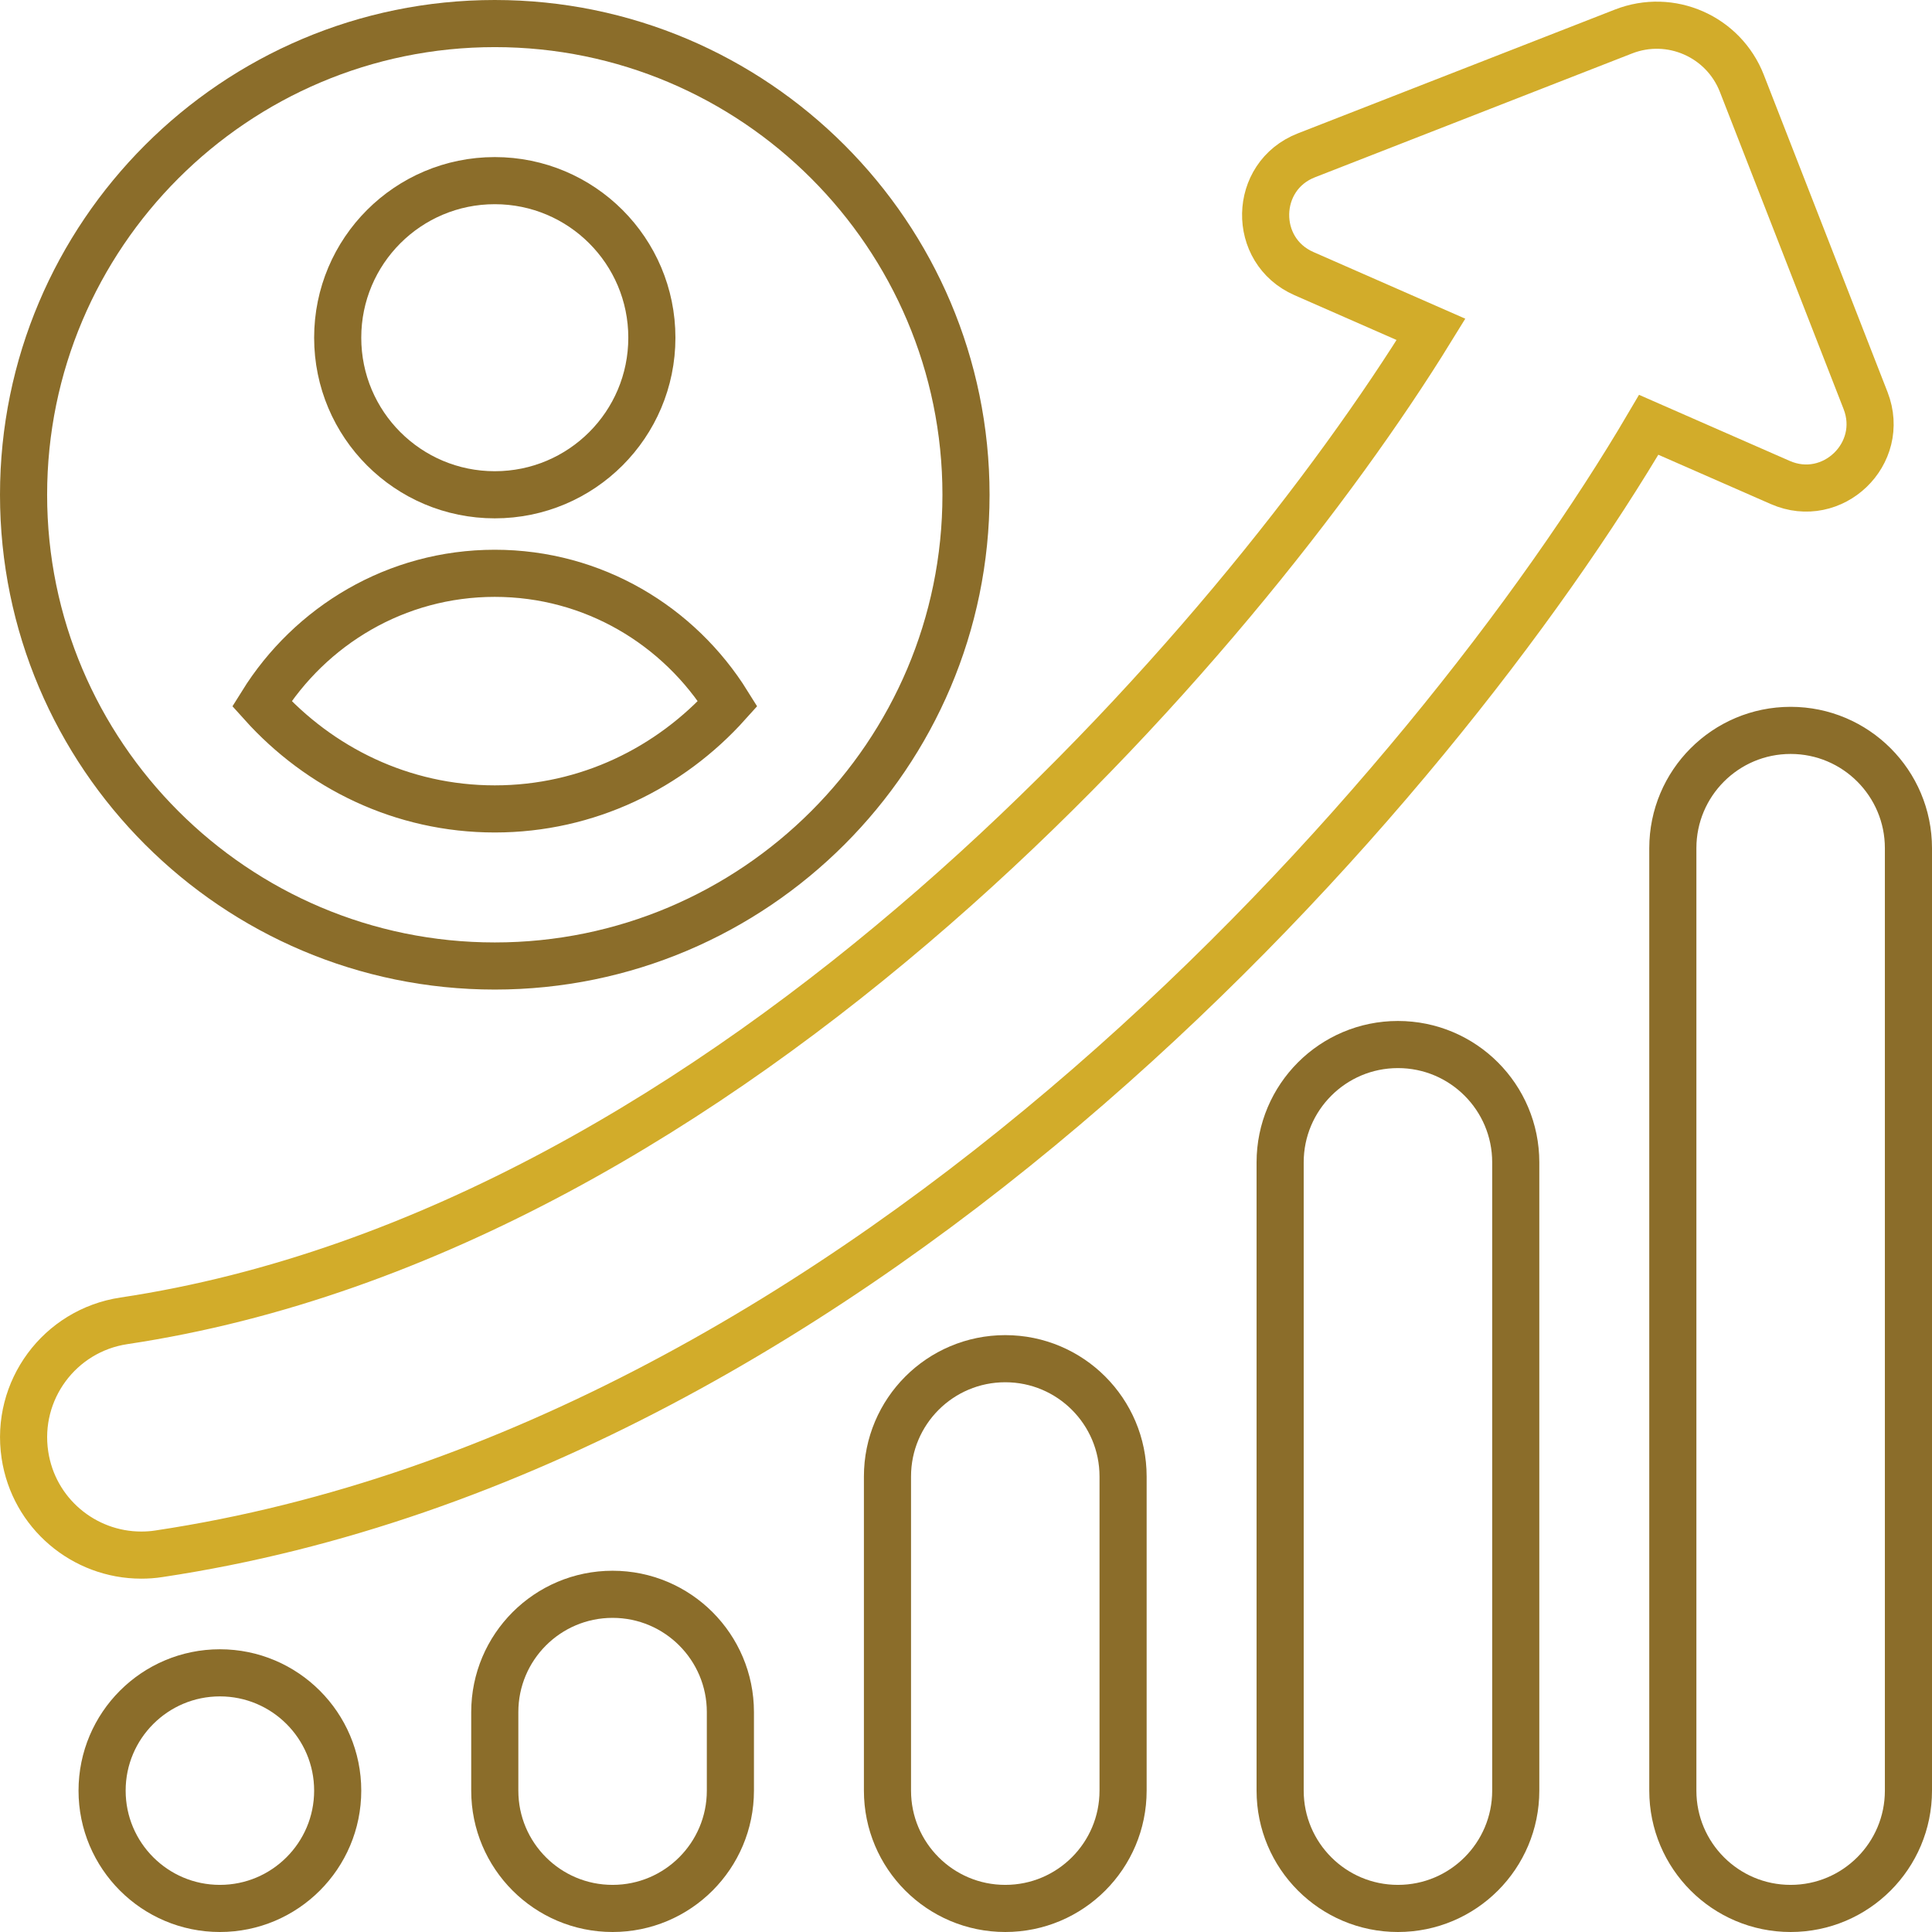
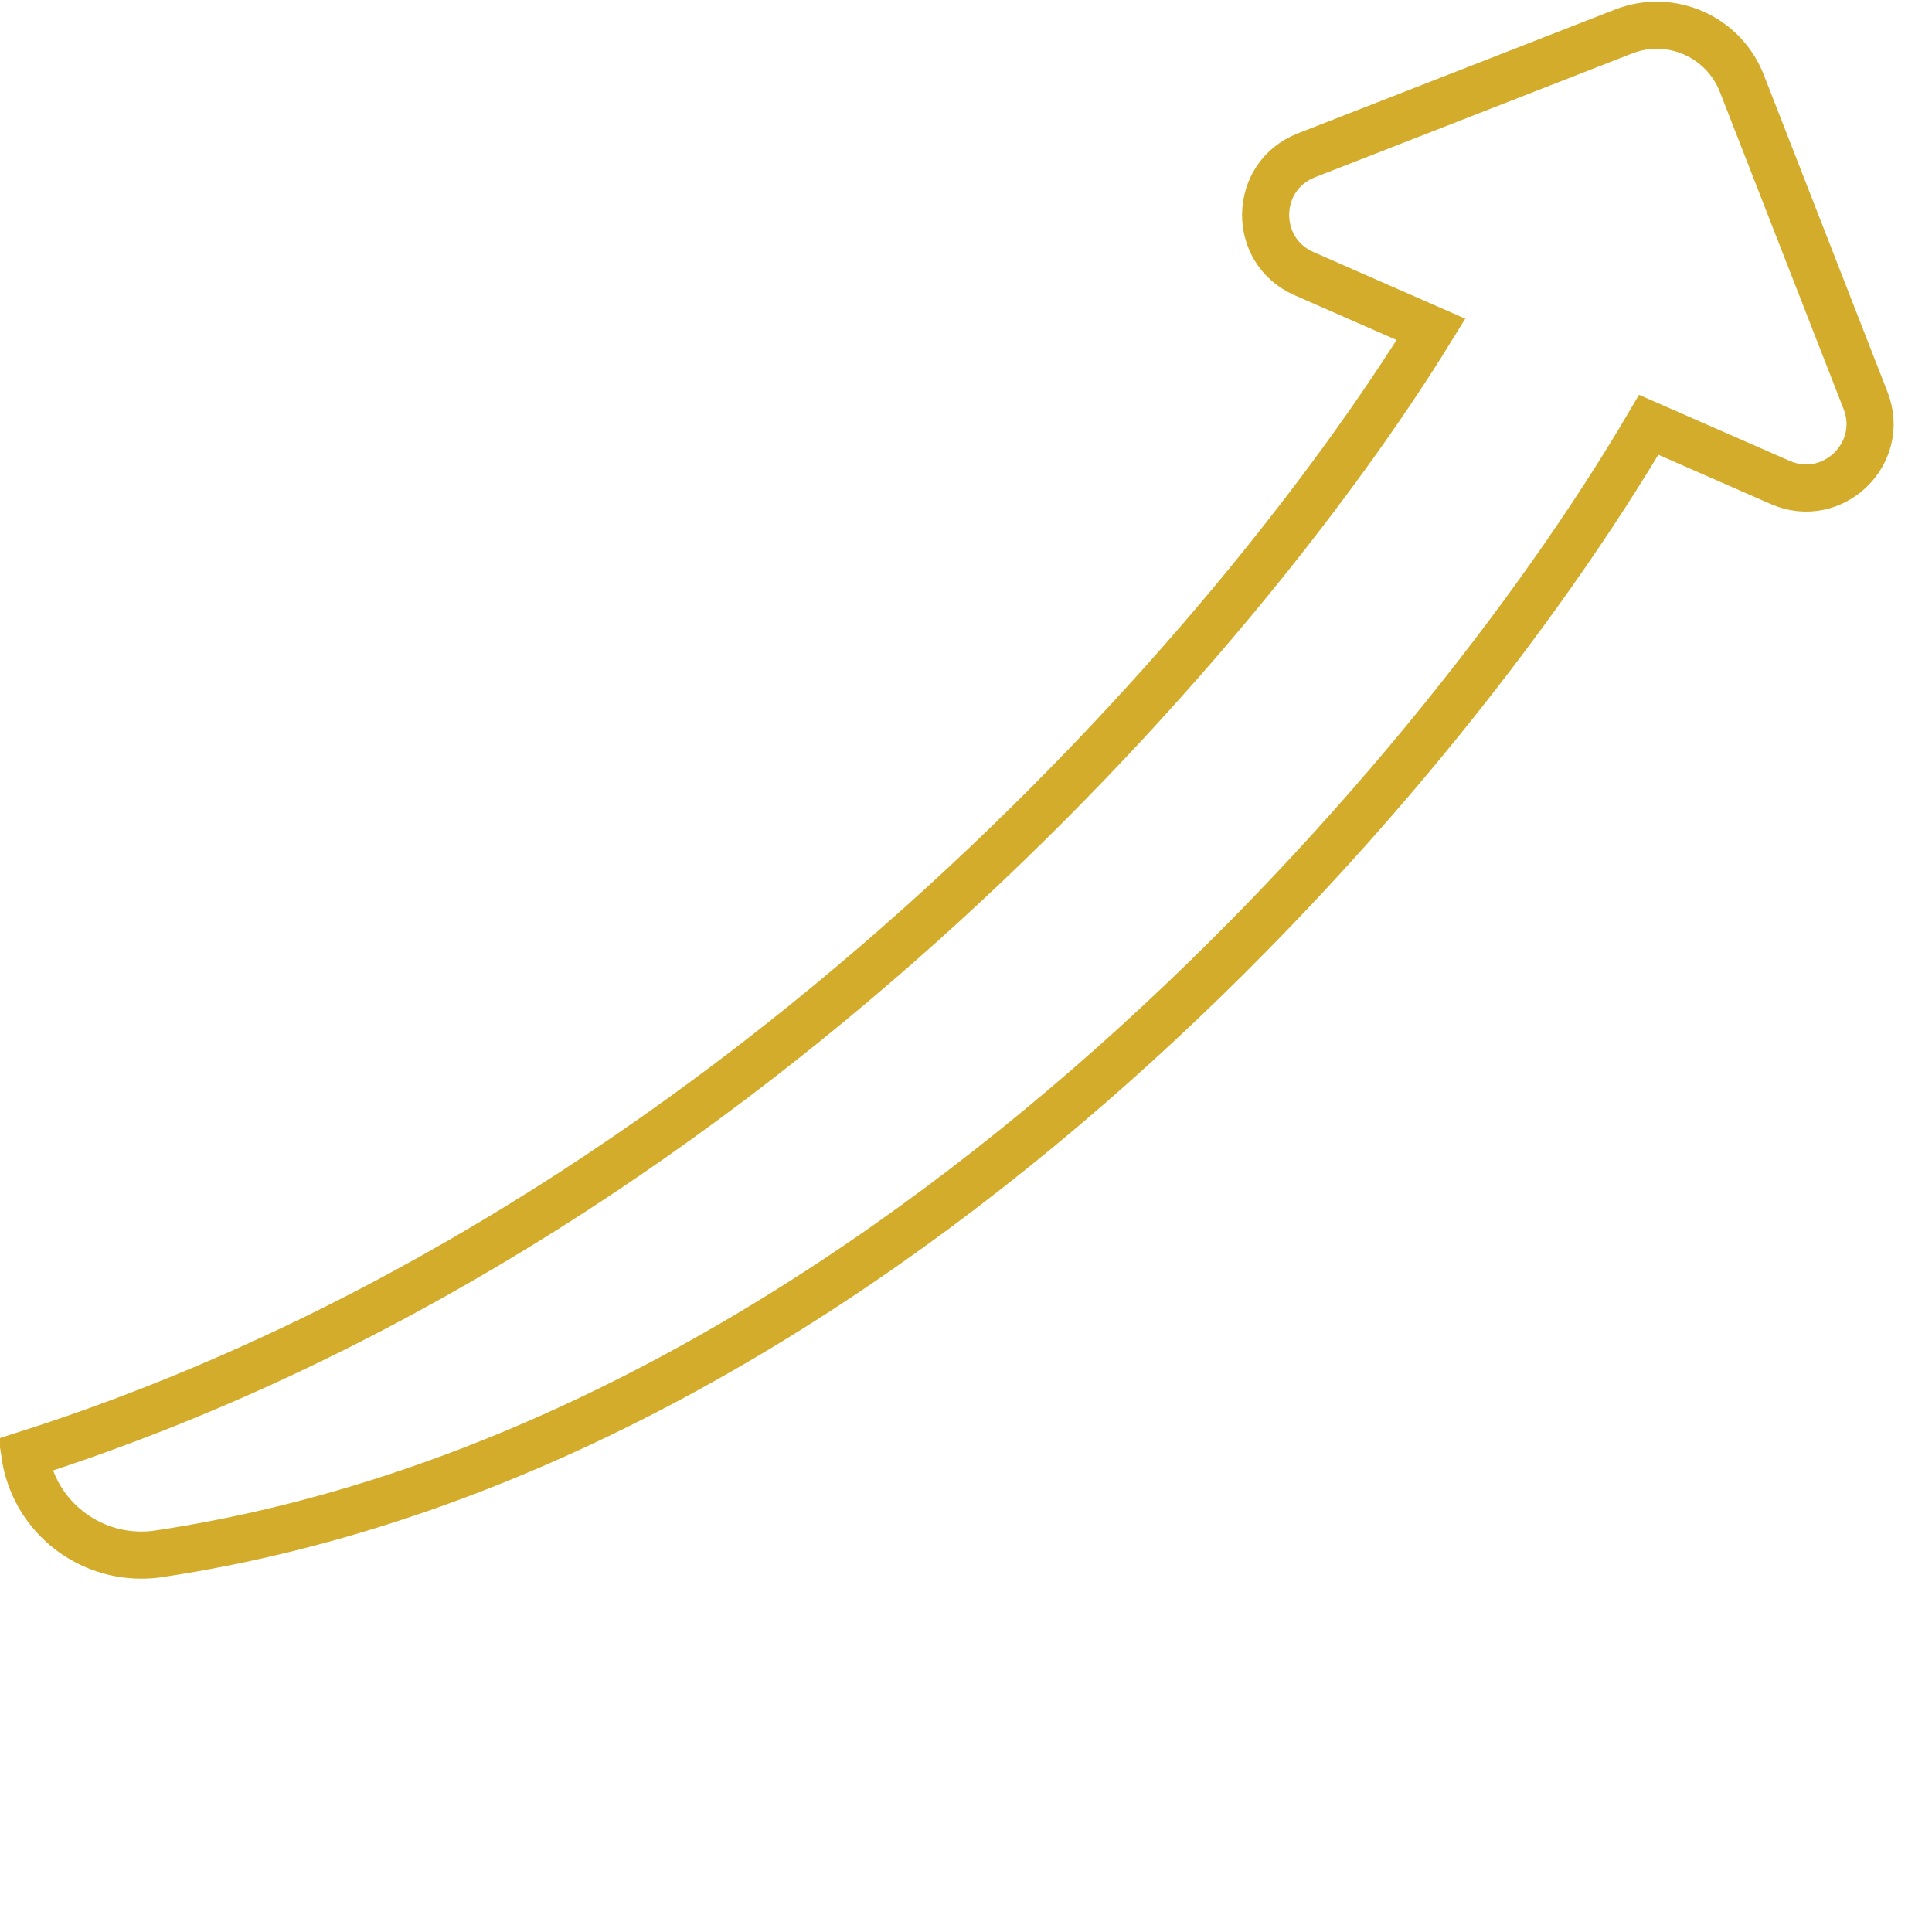
<svg xmlns="http://www.w3.org/2000/svg" width="82" height="82" viewBox="0 0 82 82" fill="none">
-   <path d="M1 21C1 9.97 9.97 1 21 1C32.03 1 41 9.97 41 21C41 32.03 32.03 41 21 41C9.97 41 1 32.03 1 21ZM14.333 14.333C14.333 18.017 17.317 21 21 21C24.683 21 27.667 18.017 27.667 14.333C27.667 10.65 24.683 7.667 21 7.667C17.317 7.667 14.333 10.65 14.333 14.333ZM11.113 29.867C13.557 32.587 17.06 34.333 21 34.333C24.94 34.333 28.443 32.587 30.887 29.867C28.827 26.557 25.187 24.333 21 24.333C16.813 24.333 13.173 26.557 11.113 29.867ZM76 31C73.237 31 71 33.24 71 36V76C71 78.76 73.237 81 76 81C78.763 81 81 78.76 81 76V36C81 33.24 78.763 31 76 31ZM59.333 44.333C56.57 44.333 54.333 46.573 54.333 49.333V76C54.333 78.76 56.57 81 59.333 81C62.097 81 64.333 78.76 64.333 76V49.333C64.333 46.573 62.097 44.333 59.333 44.333ZM42.667 57.667C39.903 57.667 37.667 59.907 37.667 62.667V76C37.667 78.76 39.903 81 42.667 81C45.43 81 47.667 78.76 47.667 76V62.667C47.667 59.907 45.43 57.667 42.667 57.667ZM26 67.667C23.237 67.667 21 69.907 21 72.667V76C21 78.76 23.237 81 26 81C28.763 81 31 78.76 31 76V72.667C31 69.907 28.763 67.667 26 67.667ZM4.333 76C4.333 78.76 6.573 81 9.333 81C12.093 81 14.333 78.76 14.333 76C14.333 73.24 12.093 71 9.333 71C6.573 71 4.333 73.24 4.333 76Z" stroke="#8B6D2A" stroke-width="2" />
-   <path d="M69.977 18.03C60.874 33.52 36.754 61.443 6.744 65.947C6.49 65.987 6.244 66.003 5.994 66.003C3.56 66.003 1.427 64.227 1.057 61.747C0.647 59.017 2.527 56.47 5.26 56.06C31.06 52.19 52.627 27.147 60.737 13.98L55.344 11.613C53.127 10.64 53.19 7.473 55.447 6.593L68.907 1.337C70.904 0.557 73.15 1.543 73.93 3.54L79.18 17C80.06 19.257 77.774 21.45 75.557 20.477L69.977 18.03Z" stroke="#D2AC2A" stroke-width="2" />
+   <path d="M69.977 18.03C60.874 33.52 36.754 61.443 6.744 65.947C6.49 65.987 6.244 66.003 5.994 66.003C3.56 66.003 1.427 64.227 1.057 61.747C31.06 52.19 52.627 27.147 60.737 13.98L55.344 11.613C53.127 10.64 53.19 7.473 55.447 6.593L68.907 1.337C70.904 0.557 73.15 1.543 73.93 3.54L79.18 17C80.06 19.257 77.774 21.45 75.557 20.477L69.977 18.03Z" stroke="#D2AC2A" stroke-width="2" />
</svg>